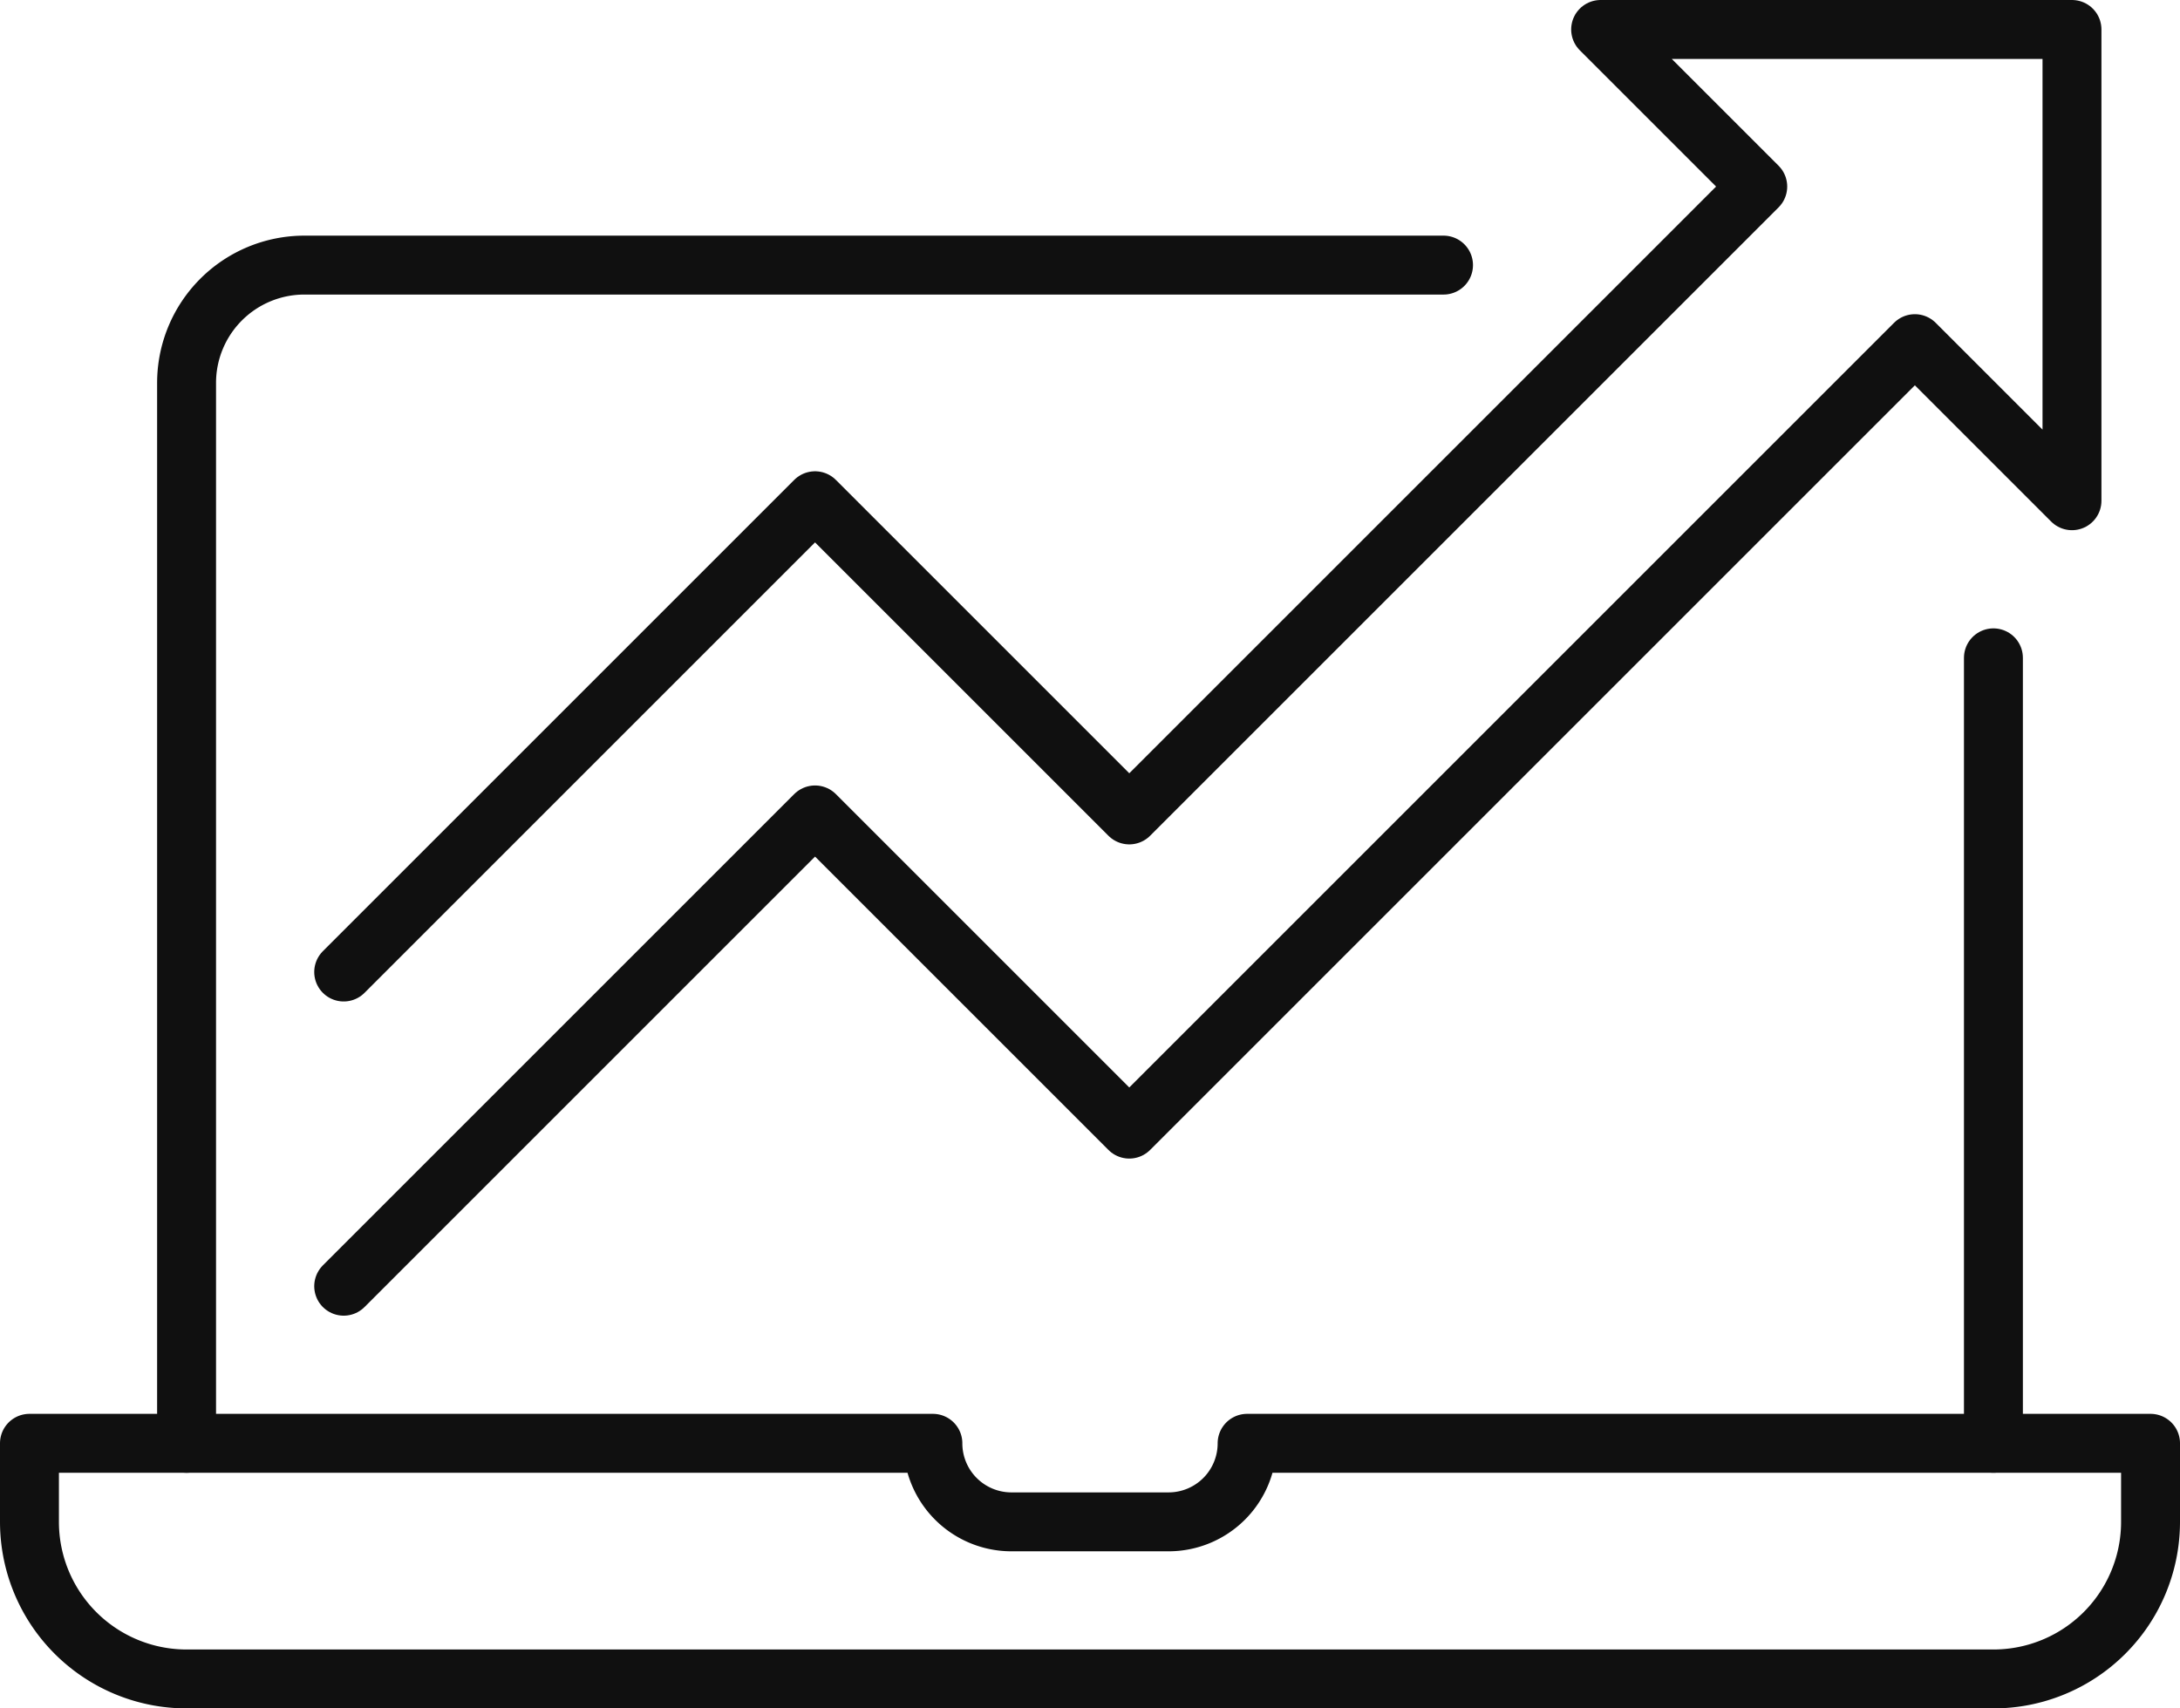
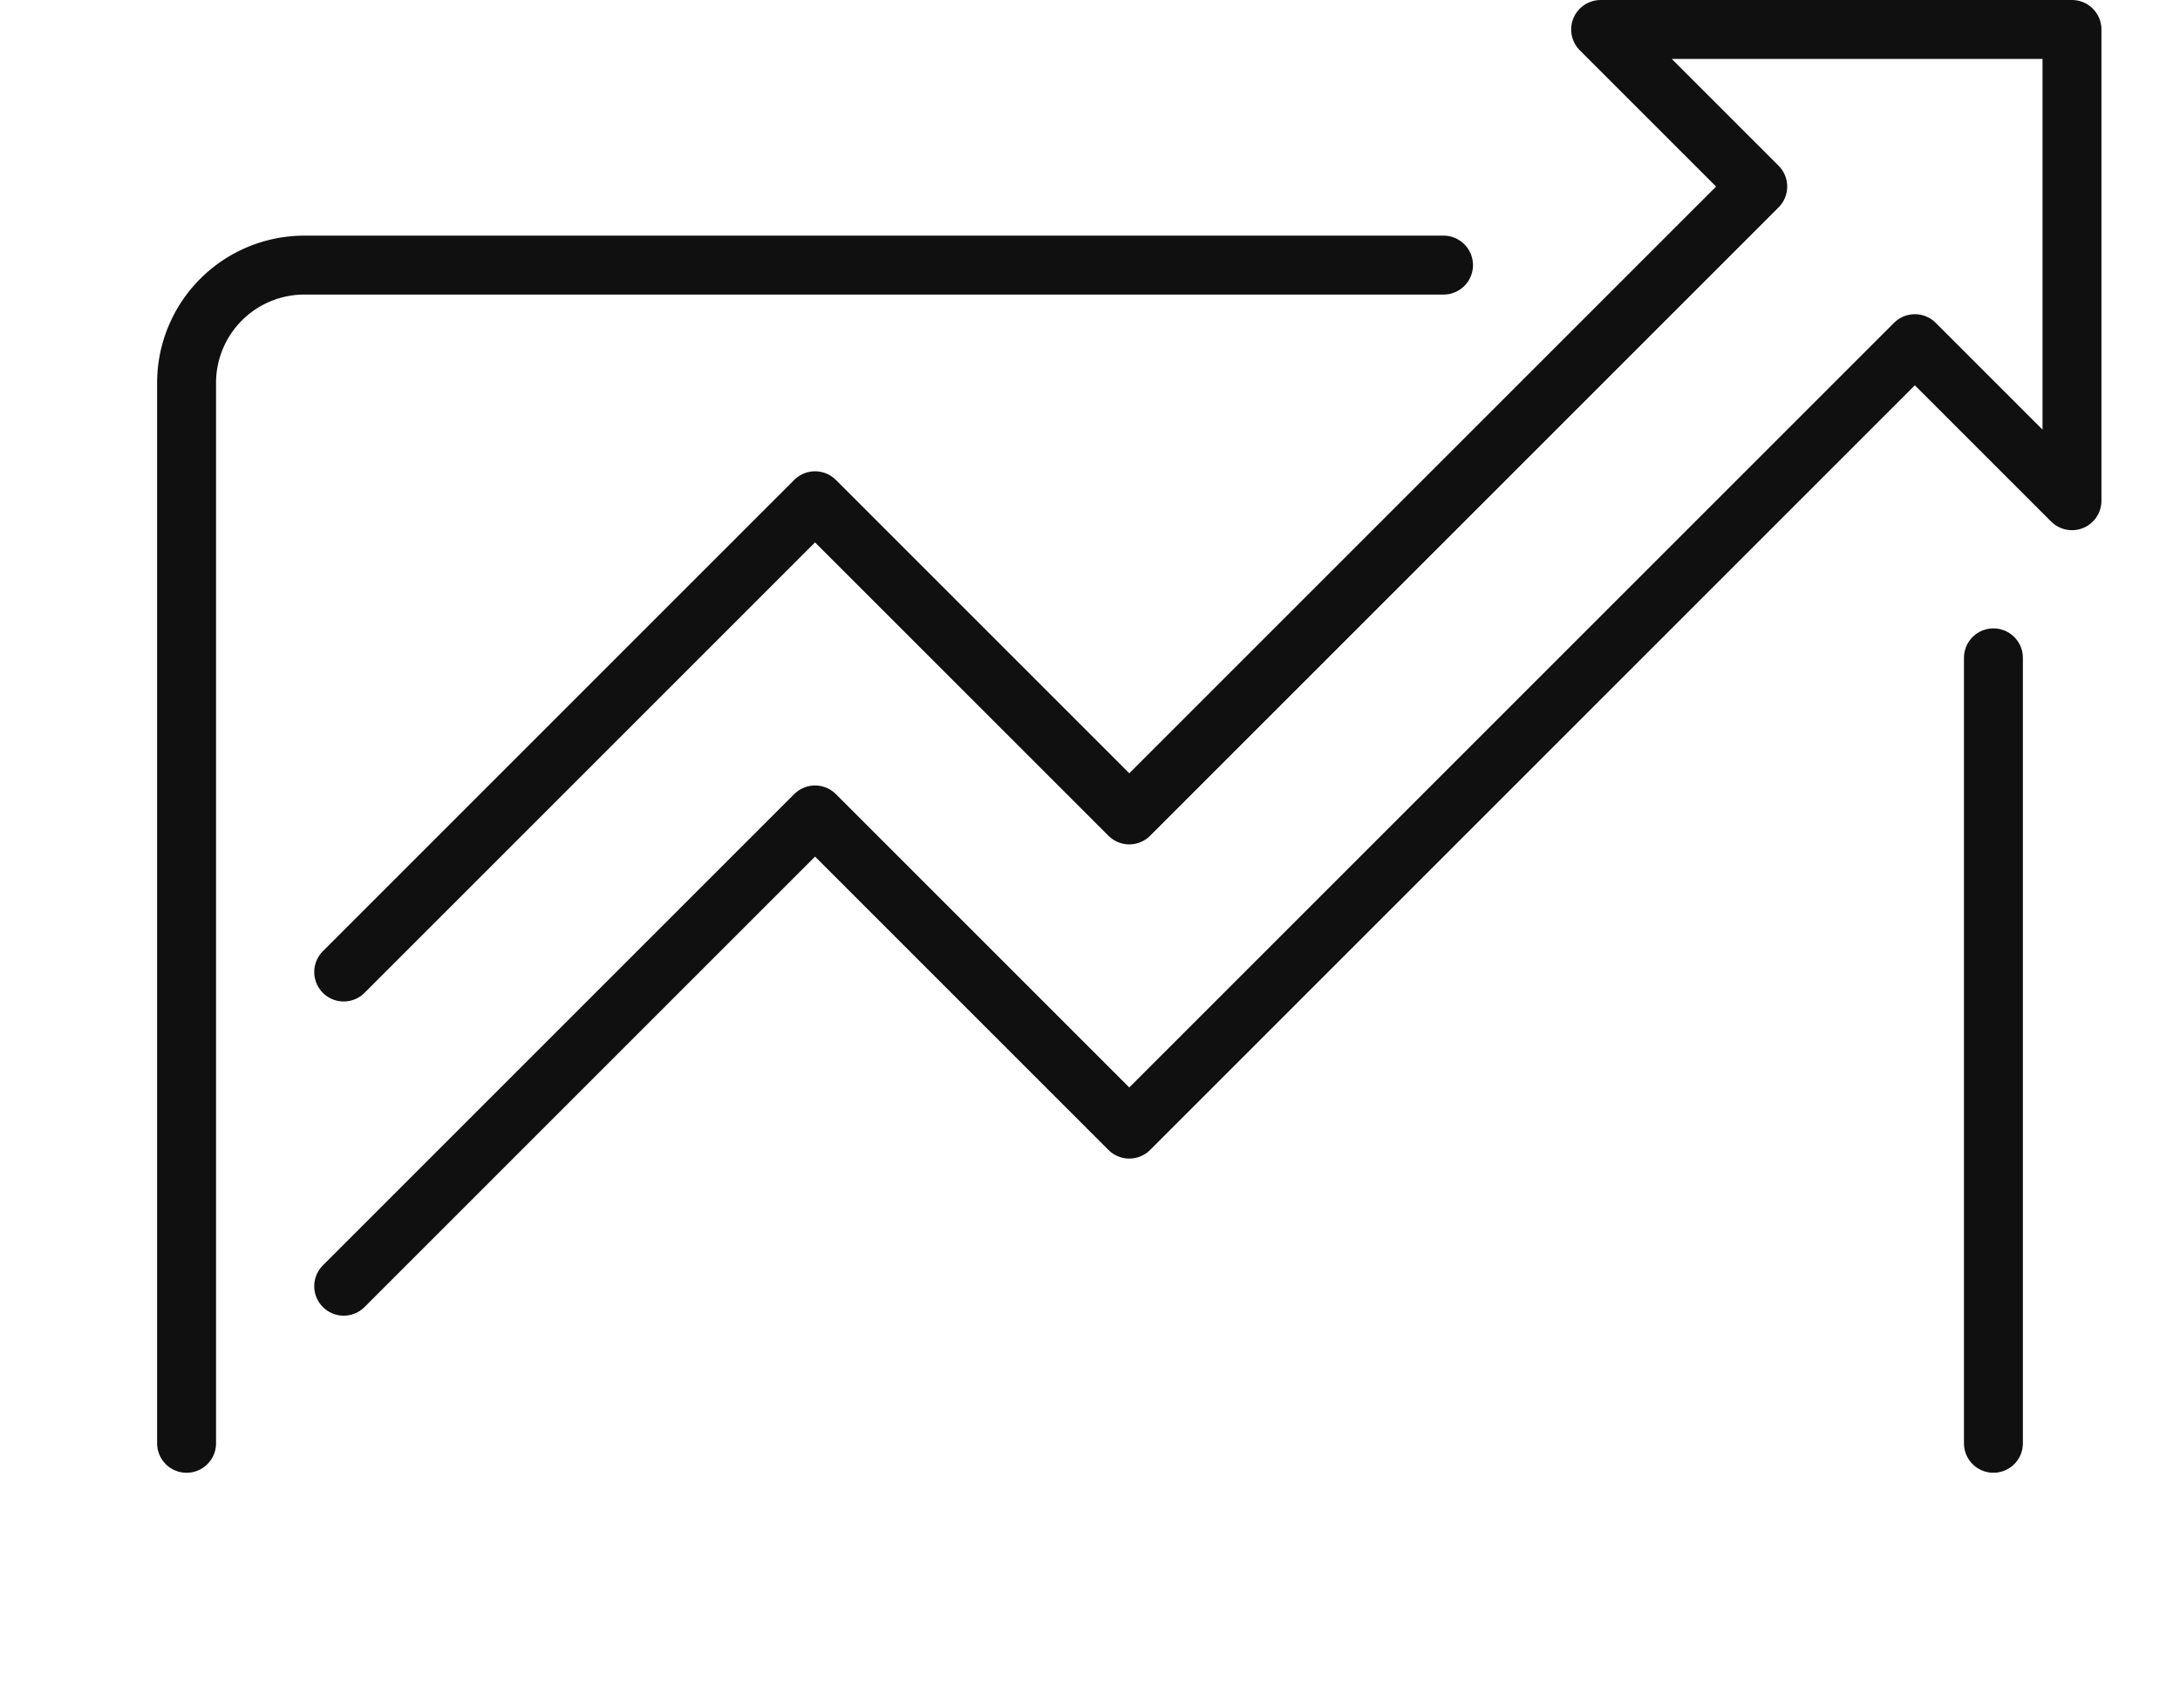
<svg xmlns="http://www.w3.org/2000/svg" viewBox="0 0 55.5 43.5">
  <defs>
    <style>.cls-1,.cls-2{fill:none;stroke:#101010;stroke-linejoin:round;stroke-width:1.5px;}.cls-2{stroke-linecap:round;}</style>
  </defs>
  <g id="Layer_2" data-name="Layer 2">
    <g id="Icons">
-       <path class="cls-1" d="M.75,36.75v2a4,4,0,0,0,4,4h46a4,4,0,0,0,4-4v-2h-23a2,2,0,0,1-2,2h-4a2,2,0,0,1-2-2Z" />
      <path class="cls-2" d="M36.75,6.75h-29a3,3,0,0,0-3,3v27" />
      <line class="cls-2" x1="50.75" y1="36.75" x2="50.75" y2="16.75" />
      <polyline class="cls-2" points="8.75 32.75 20.75 20.75 28.75 28.75 48.75 8.75 52.75 12.75 52.75 0.75 40.75 0.75 44.75 4.75 28.75 20.75 20.75 12.75 8.75 24.75" />
    </g>
  </g>
</svg>